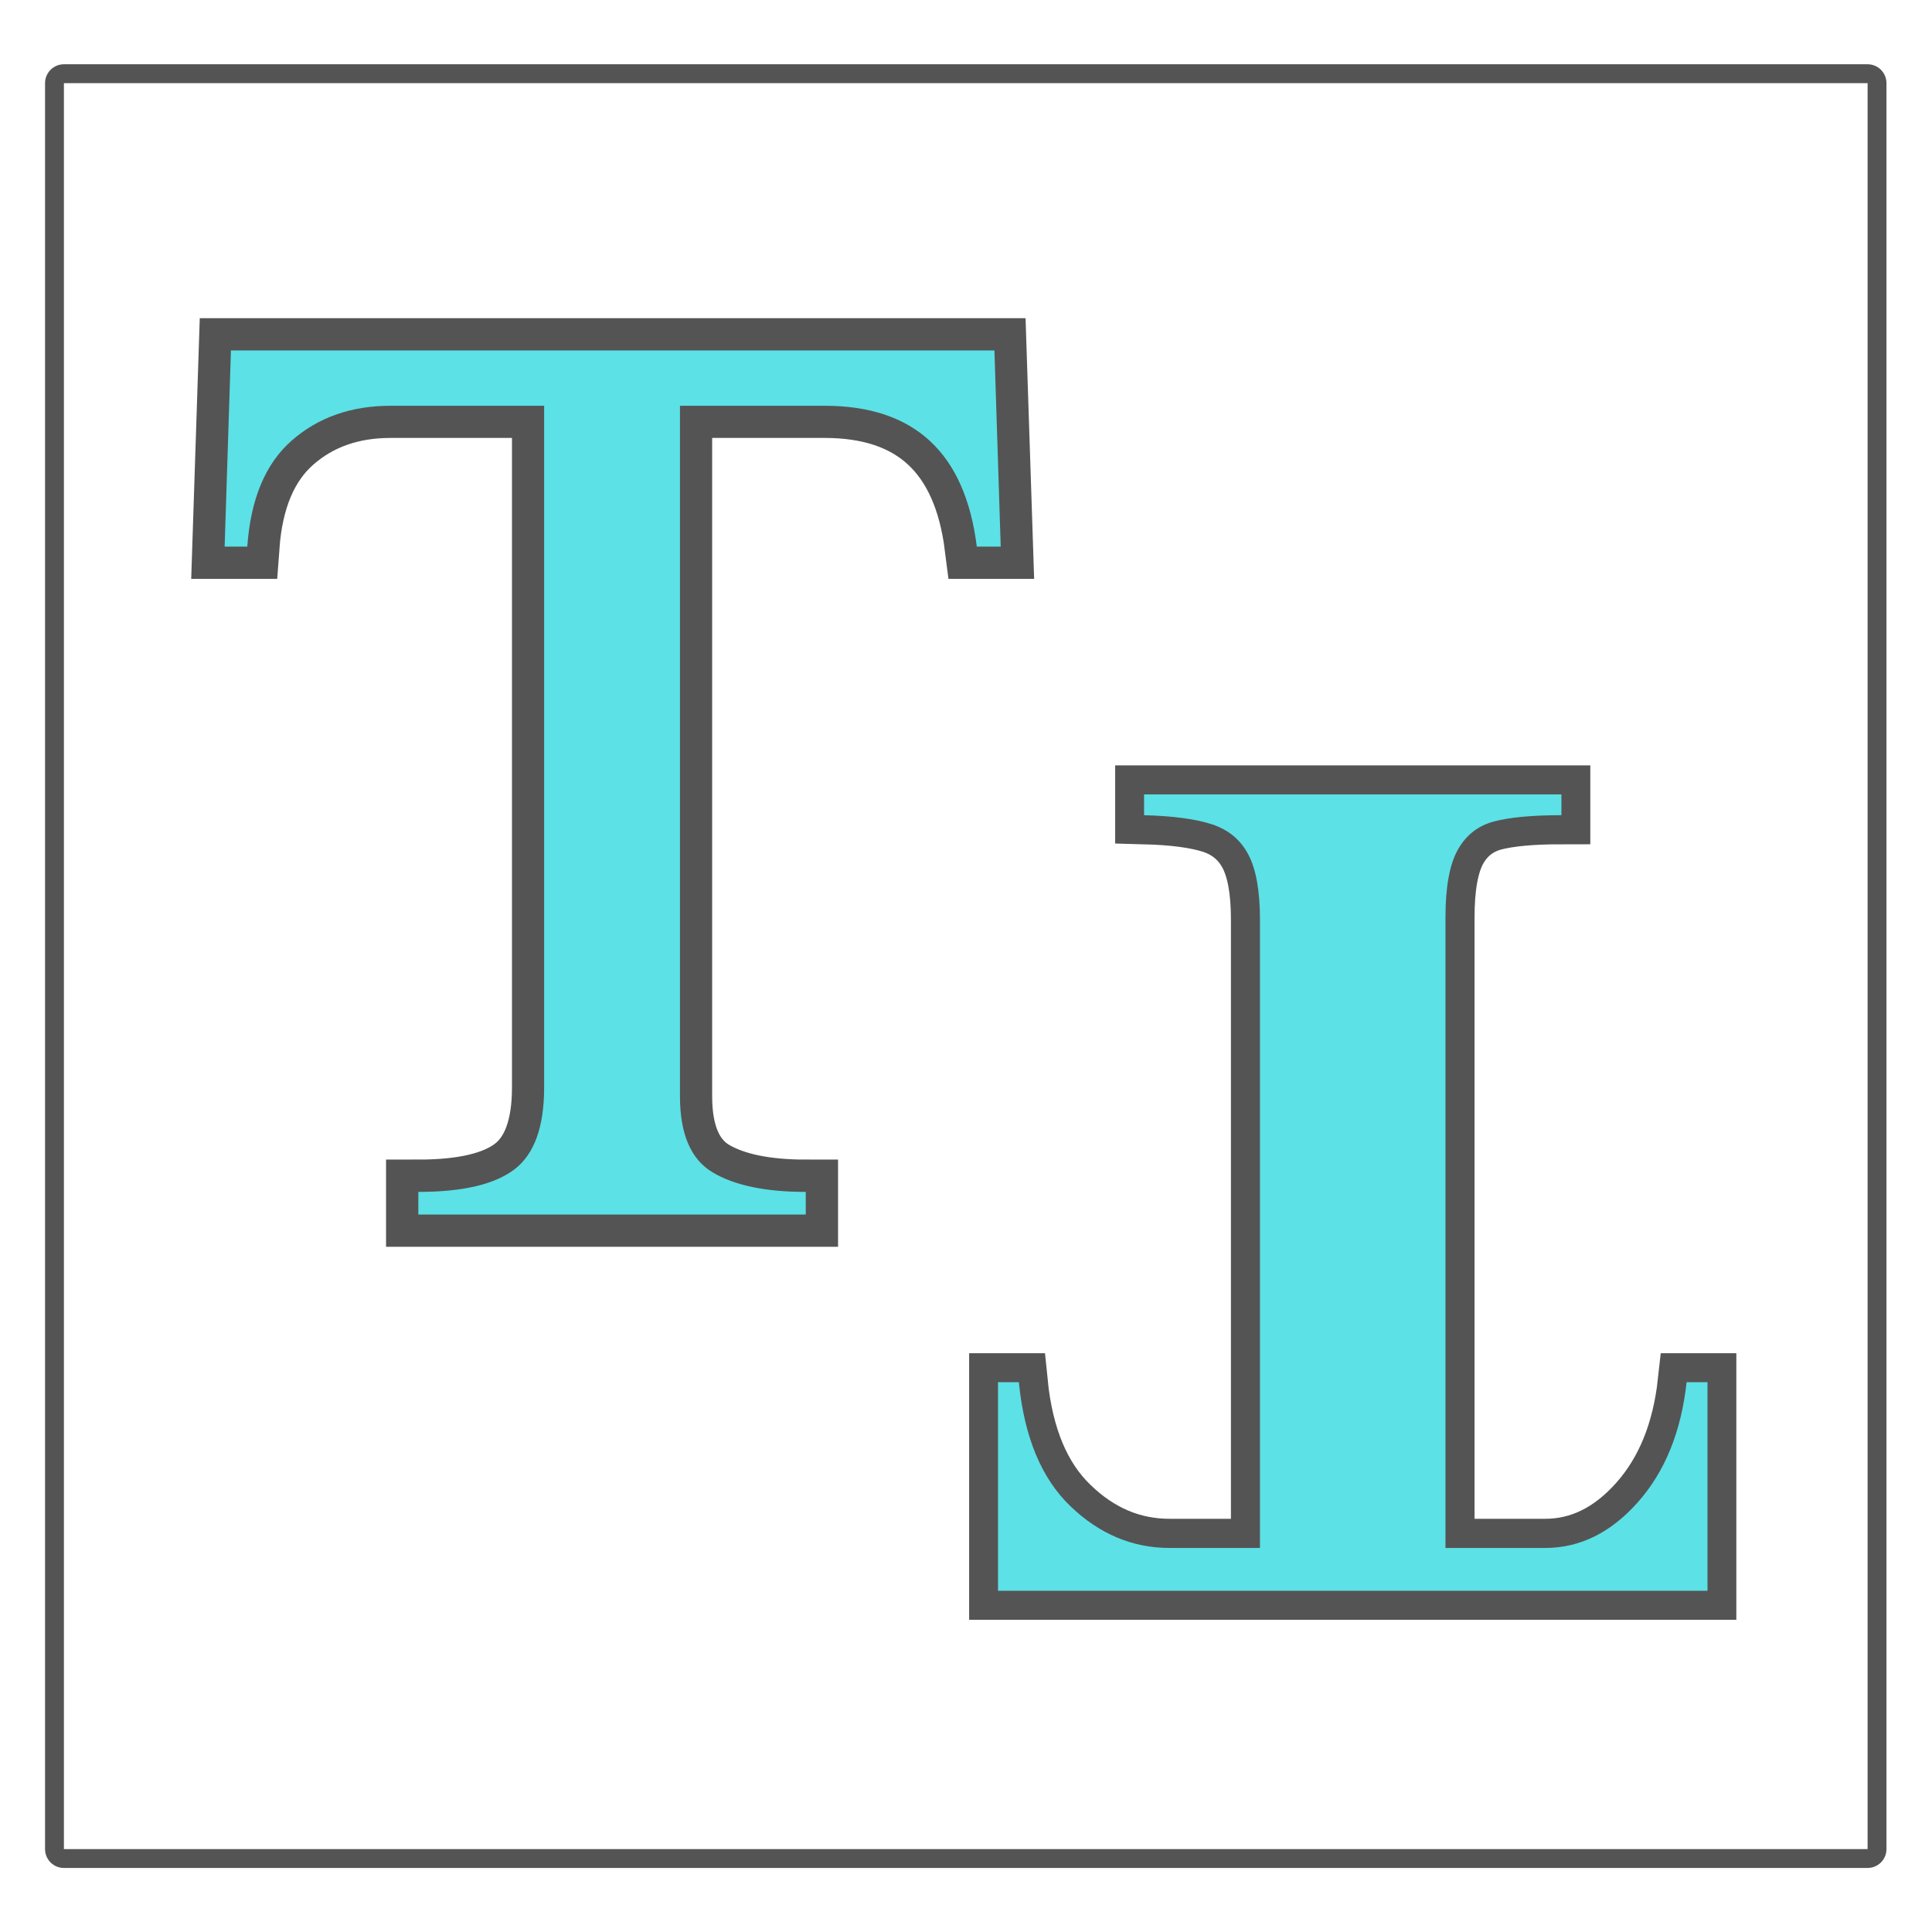
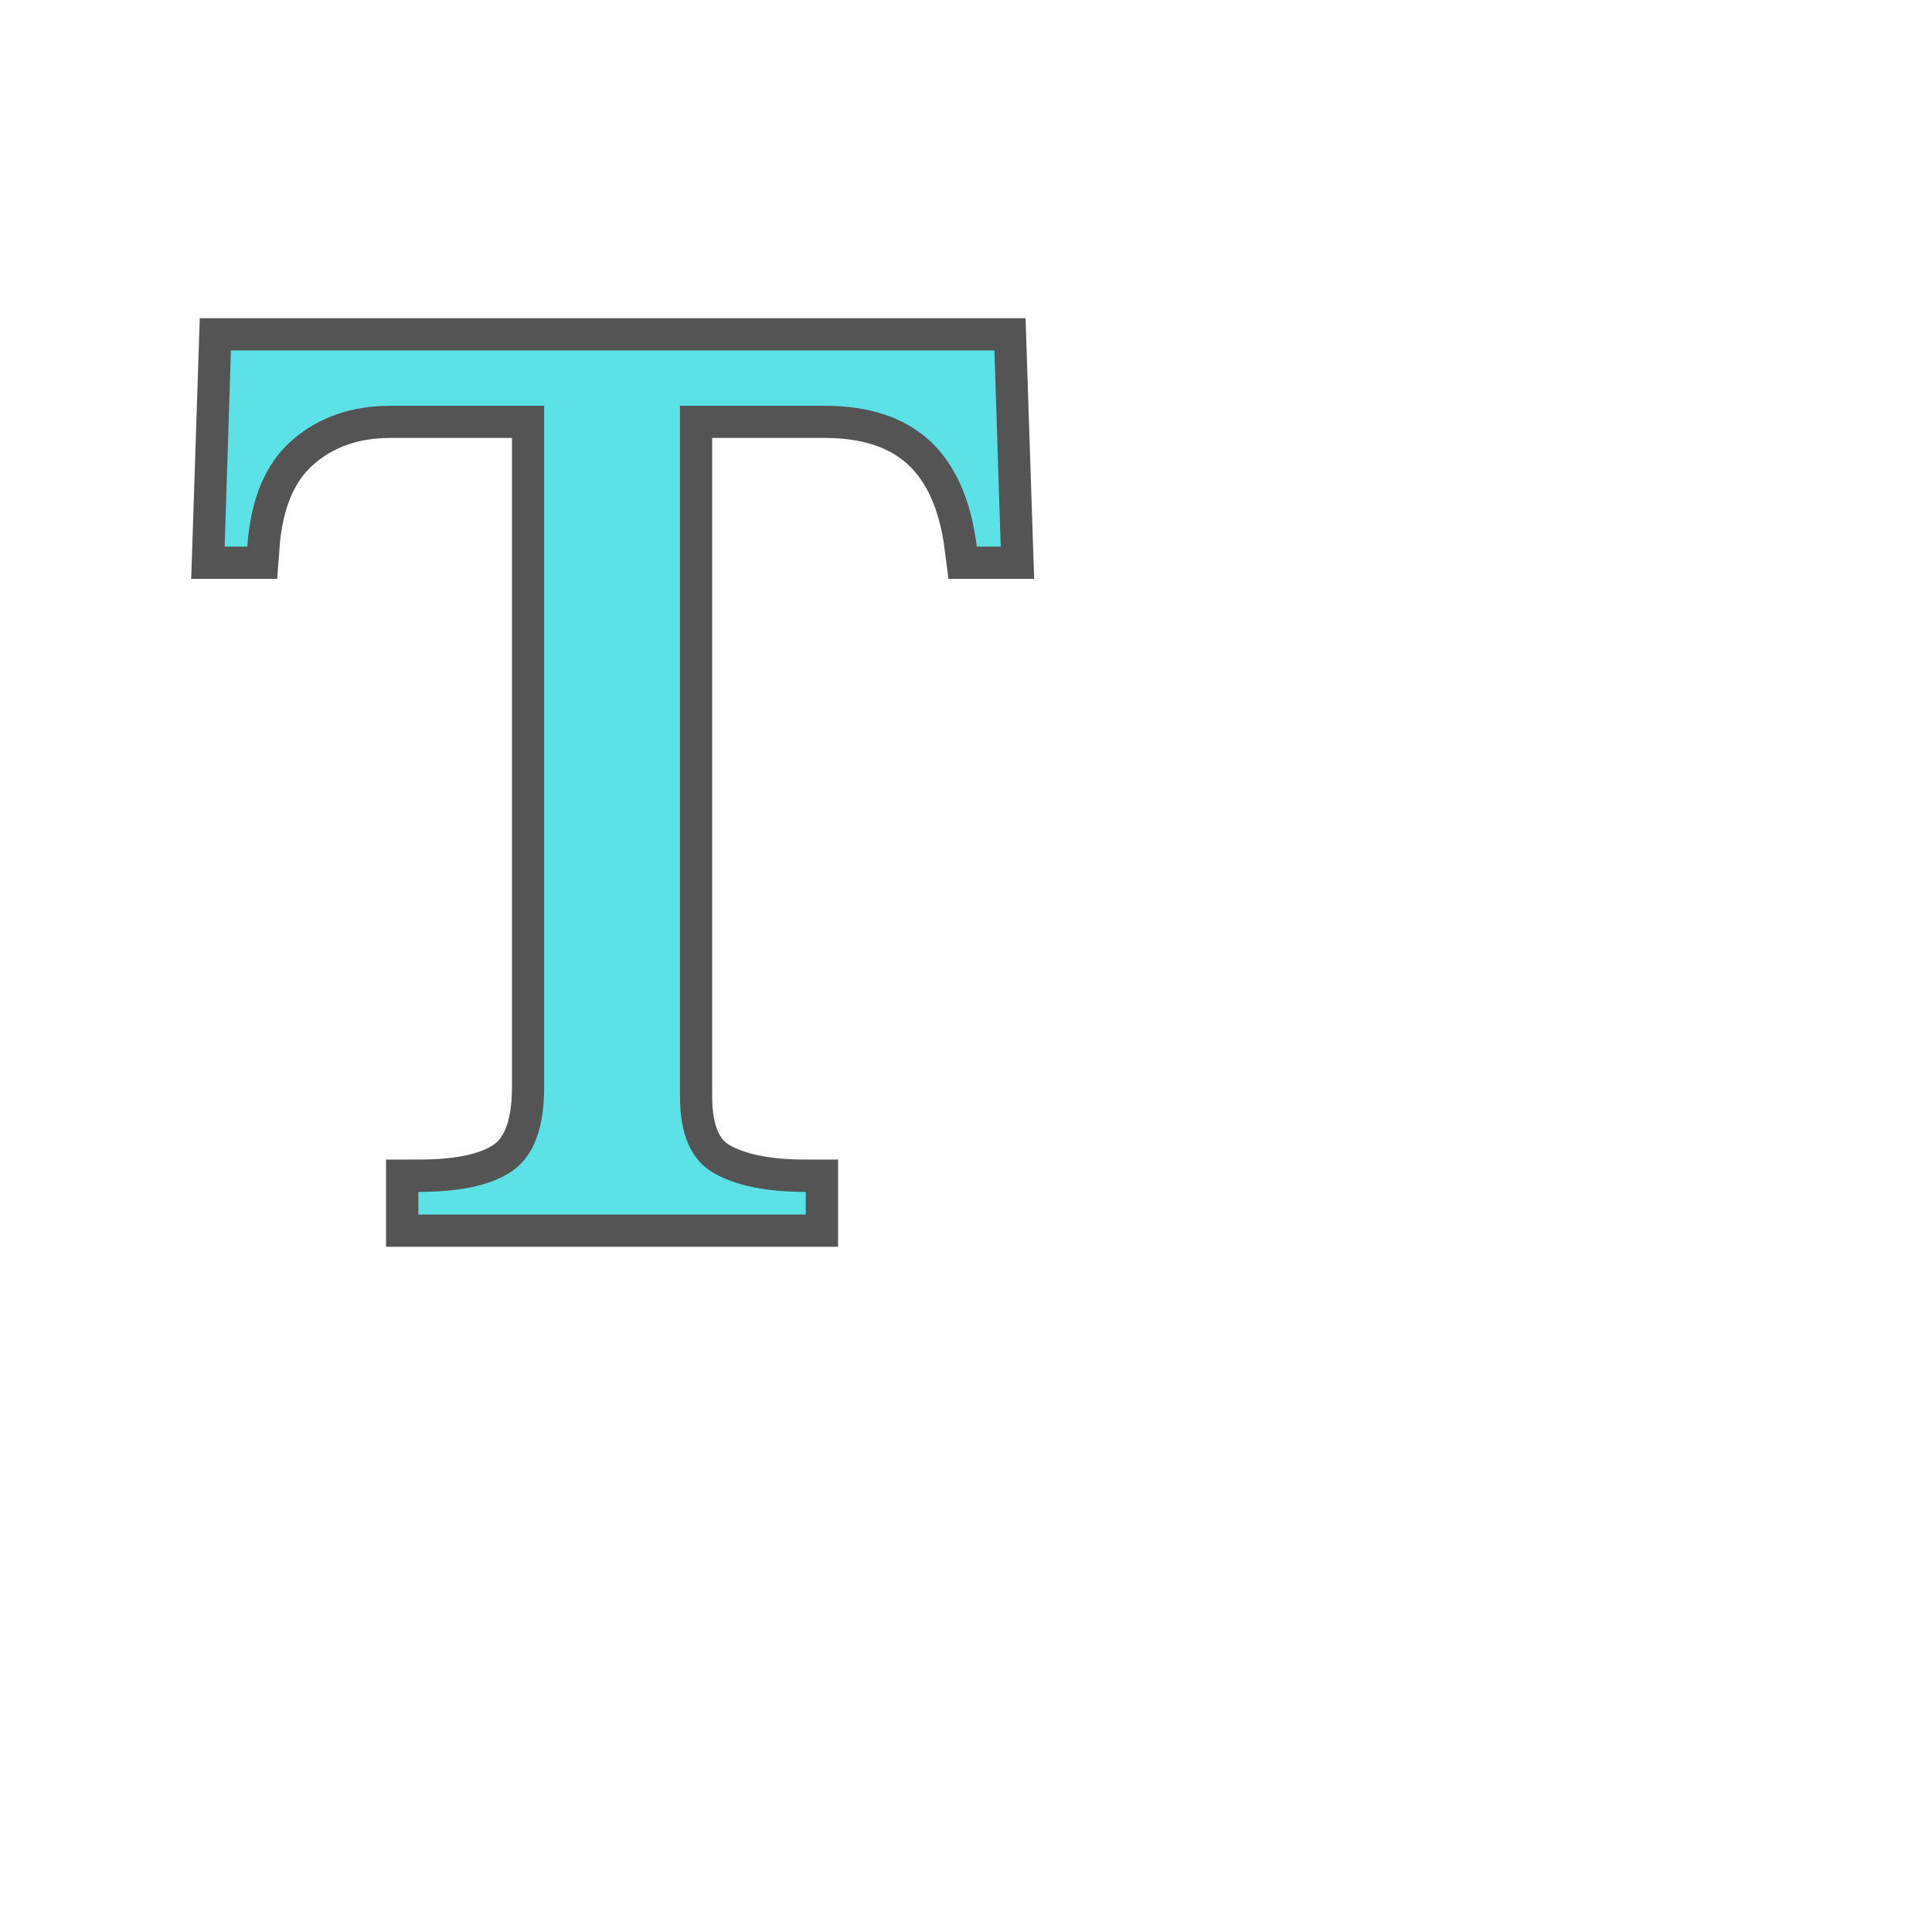
<svg xmlns="http://www.w3.org/2000/svg" width="512" zoomAndPan="magnify" viewBox="0 0 384 384" height="512" preserveAspectRatio="xMidYMid meet">
  <defs>
    <clipPath id="A">
      <path d="M8.953 12.773h365.996v358.5H8.953zm0 0" clip-rule="nonzero" />
    </clipPath>
    <clipPath id="B">
-       <path d="M12.699 12.773h358.5a3.75 3.75 0 0 1 2.652 1.098c.703.707 1.098 1.66 1.098 2.652v351a3.75 3.75 0 0 1-3.75 3.75h-358.5c-.992 0-1.945-.395-2.648-1.098a3.75 3.75 0 0 1-1.098-2.652v-351c0-.992.395-1.945 1.098-2.652s1.656-1.098 2.648-1.098" clip-rule="nonzero" />
-     </clipPath>
+       </clipPath>
  </defs>
  <g fill="#fff">
    <path d="M-38.4-38.4h460.8v460.8H-38.4z" />
-     <path d="M-38.4-38.4h460.8v460.8H-38.4z" />
+     <path d="M-38.4-38.4h460.8v460.8z" />
    <path d="M-38.4-38.4h460.8v460.8H-38.4z" />
  </g>
  <g clip-path="url(#A)">
    <g clip-path="url(#B)">
      <path fill="none" d="M12.699 12.773h358.5a3.75 3.75 0 0 1 2.652 1.098c.703.707 1.098 1.66 1.098 2.652v351a3.75 3.75 0 0 1-3.75 3.75h-358.5c-.992 0-1.945-.395-2.648-1.098a3.75 3.75 0 0 1-1.098-2.652v-351c0-.992.395-1.945 1.098-2.652s1.656-1.098 2.648-1.098" stroke="#545454" stroke-width="7.5" />
    </g>
  </g>
  <path fill="none" d="M198.922 108.648h-4.762c-2.359-18.676-12.449-28.012-30.273-28.012h-28.746v137.266c0 7.484 2.156 12.531 6.469 15.137 4.355 2.563 10.539 3.844 18.555 3.844v4.516H83.137v-4.516c8.832 0 15.199-1.484 19.105-4.453 3.945-3.012 5.922-8.445 5.922-16.297V80.637h-30.52c-7.813 0-14.344 2.297-19.59 6.895s-8.223 11.637-8.914 21.117h-4.516l1.281-39h151.734zm0 0" stroke="#545454" stroke-width="12.812" />
  <path d="M198.9 108.65h-4.75c-2.336-18.664-12.418-28-30.25-28h-28.75V217.9c0 7.5 2.164 12.543 6.5 15.125s10.5 3.875 18.5 3.875v4.5h-77v-4.5c8.832 0 15.207-1.5 19.125-4.5s5.875-8.414 5.875-16.25V80.65h-30.5c-7.836 0-14.375 2.293-19.625 6.875S49.814 99.15 49.15 108.65h-4.5l1.25-39h151.75zm0 0" fill="#5ce1e6" />
-   <path fill="none" d="M198.383 274.727h4.105c1.086 10.875 4.52 19.066 10.293 24.582 5.738 5.551 12.301 8.324 19.691 8.324h17.945V182.75c0-5.664-.77-9.957-2.309-12.883s-3.918-4.93-7.145-6.02c-3.223-1.051-7.742-1.648-13.555-1.801v-4.16h82.918v4.16c-5.813 0-10.297.414-13.445 1.238-3.152.863-5.531 2.738-7.145 5.625-1.613 2.926-2.418 7.391-2.418 13.391v125.332h19.801c6.898 0 13.051-3.039 18.449-9.113 5.363-6.039 8.59-13.969 9.676-23.793h4.105v41.457H198.383zm0 0" stroke="#545454" stroke-width="11.521" />
-   <path d="M198.364 274.714h4.141c1.074 10.906 4.492 19.125 10.25 24.656s12.328 8.297 19.703 8.297h17.969V182.777c0-5.687-.766-9.992-2.297-12.906s-3.91-4.918-7.141-6c-3.227-1.074-7.758-1.687-13.594-1.844v-4.141h82.953v4.141c-5.844 0-10.336.422-13.484 1.266-3.145.852-5.523 2.738-7.141 5.656s-2.422 7.367-2.422 13.359v125.359h19.813c6.918 0 13.063-3.039 18.438-9.109 5.375-6.062 8.602-14.012 9.672-23.844h4.156v41.469H198.364zm0 0" fill="#5ce1e6" />
</svg>